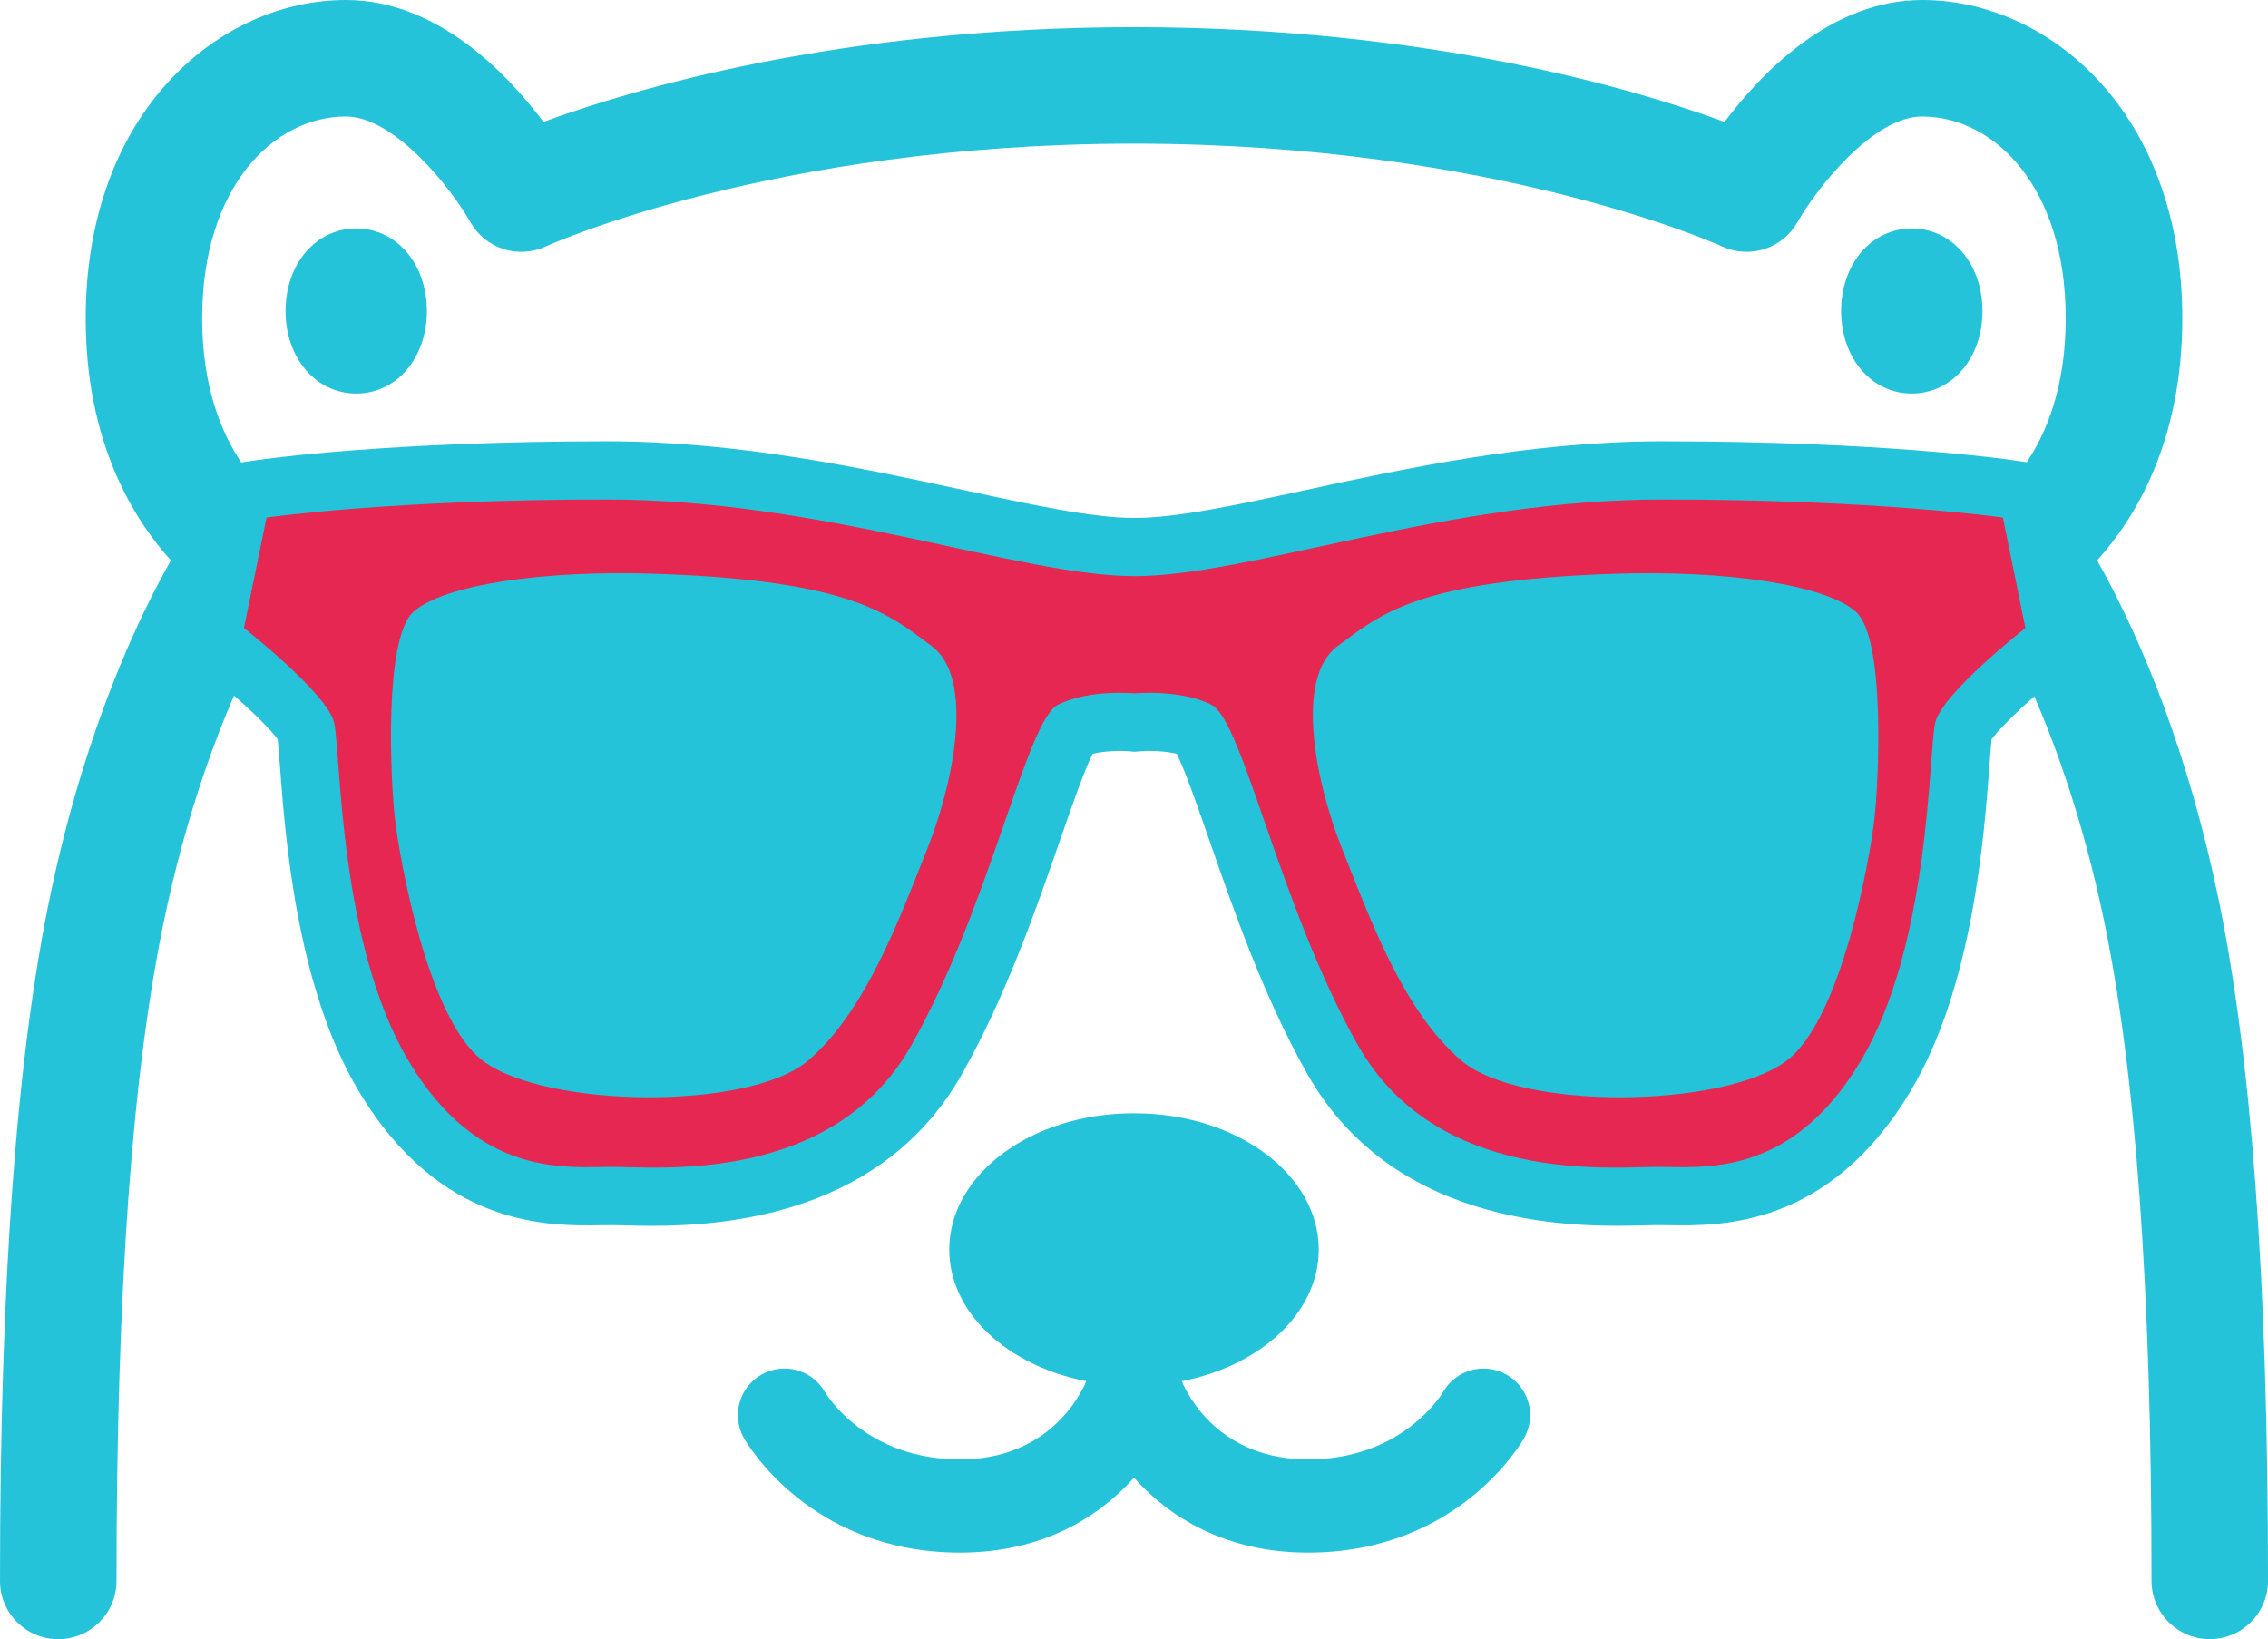
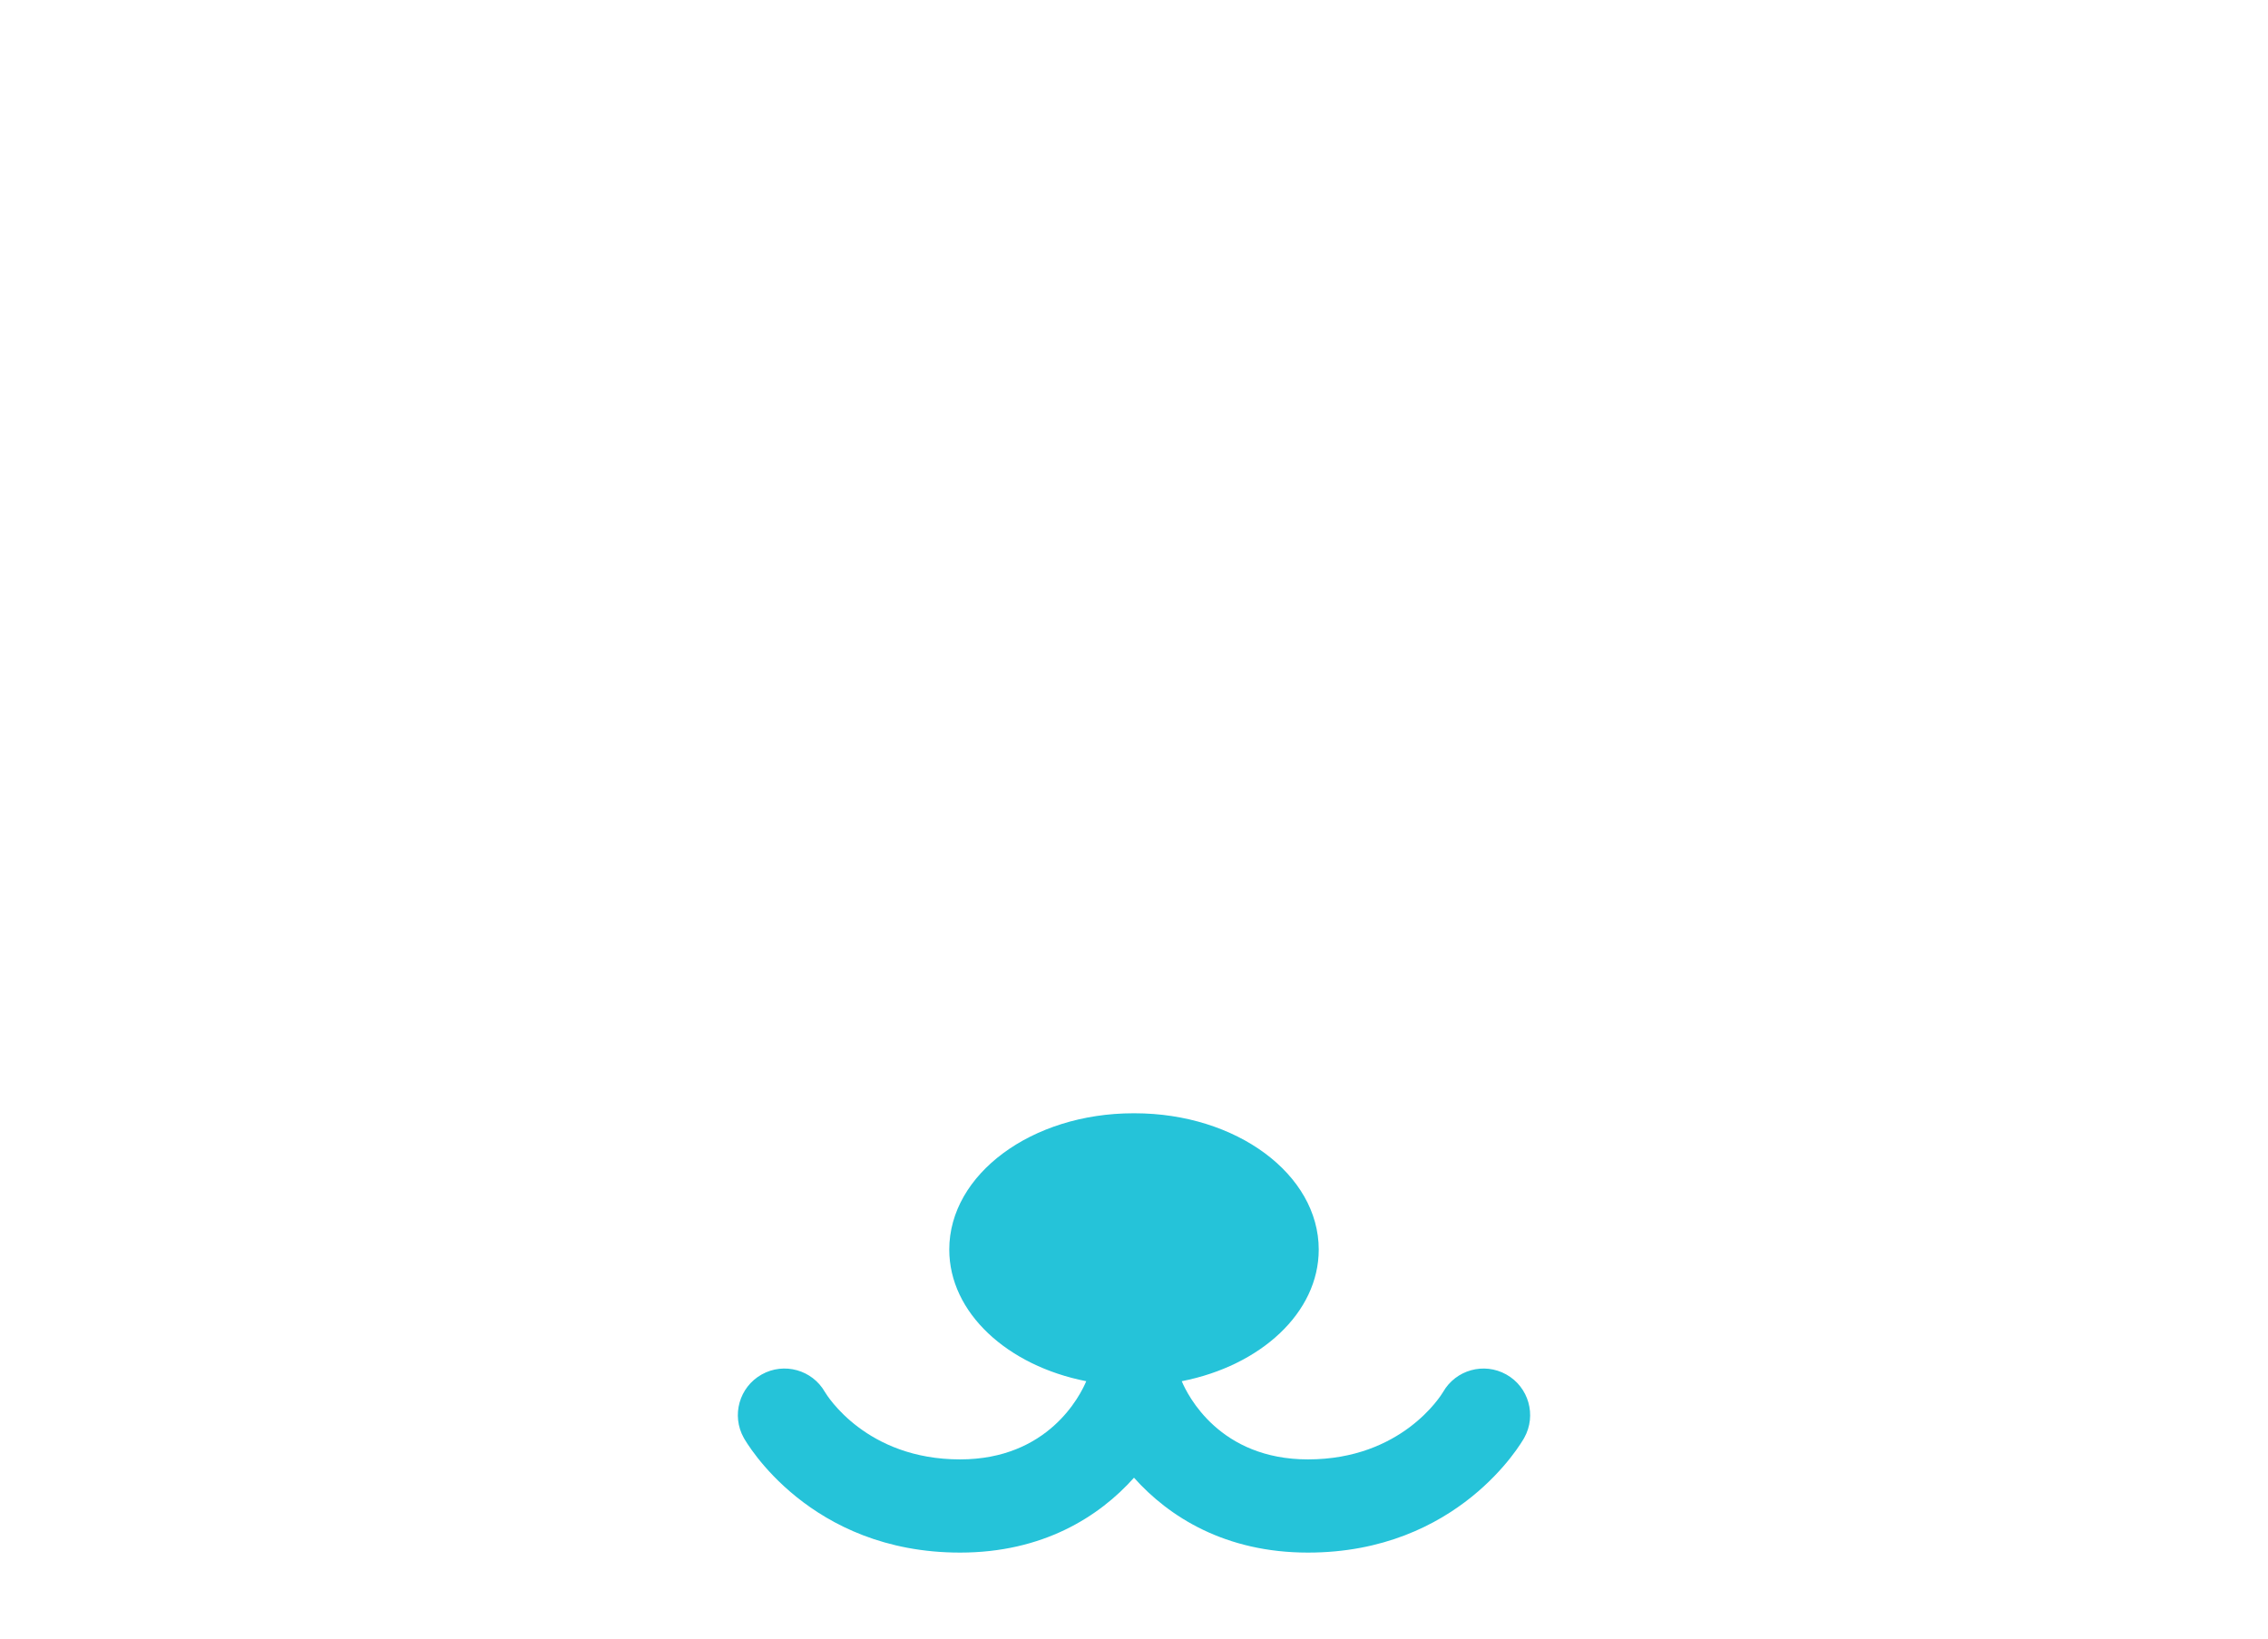
<svg xmlns="http://www.w3.org/2000/svg" id="Capa_2" data-name="Capa 2" viewBox="0 0 913.4 660.28">
  <defs>
    <style>      .cls-1 {        fill: #25c3d9;      }      .cls-2 {        fill: #e52751;      }    </style>
  </defs>
  <g id="Capa_3" data-name="Capa 3">
    <g>
-       <path class="cls-1" d="M143.46,158.52c-16.22,0-28.46-14.29-28.46-33.25s12.23-33.25,28.46-33.25,28.46,14.29,28.46,33.25-12.23,33.25-28.46,33.25Z" />
-       <path class="cls-1" d="M741.48,125.27c0-18.95,12.23-33.25,28.46-33.25,16.22,0,28.46,14.29,28.46,33.25,0,18.95-12.23,33.25-28.46,33.25-16.22,0-28.46-14.29-28.46-33.25Z" />
      <g>
-         <path class="cls-1" d="M892.91,359.51c-13.96-66.02-35.27-110.74-48.34-133.78,15.19-16.75,34.32-47.73,34.32-97.49,0-83.3-53.99-128.24-104.78-128.24-36.51,0-64.66,29.23-79.58,49.11-35.45-13.04-118.98-38.09-237.52-38.17-.01,0-.02,0-.04,0-.09,0-.18,0-.27,0s-.18,0-.27,0c-.01,0-.02,0-.04,0-118.54.08-202.07,25.13-237.52,38.17C203.95,29.23,175.8,0,139.29,0,88.5,0,34.51,44.95,34.51,128.24c0,49.76,19.14,80.74,34.32,97.49-13.08,23.04-34.38,67.76-48.34,133.78C6.7,424.7,0,515.41,0,636.82c0,12.96,10.5,23.46,23.46,23.46s23.46-10.5,23.46-23.46c0-118.11,6.37-205.64,19.47-267.6,7.93-37.48,18.42-67.18,27.87-89.03,7.95,6.97,14.95,13.92,17.58,17.61.27,2.58.61,7.02.89,10.75,2.18,28.88,6.71,88.97,31.65,130.79,32.99,55.36,76.82,54.55,97.89,54.2,2.99-.05,5.28-.05,9.1.05,3.05.08,6.86.19,11.28.19,31.44,0,93.27-5.3,124.83-61.25,17.56-31.08,29.71-66.08,39.47-94.2,4.38-12.62,9.68-27.9,13.06-34.69,4.71-1.14,11.05-1.32,14.66-1.01l2.3.2,2.17-.19c3.71-.33,10.07-.15,14.78,1,3.39,6.8,8.71,22.12,13.11,34.78,9.76,28.09,21.89,63.05,39.42,94.1,36.05,63.8,111.4,61.75,136.14,61.06,3.83-.11,6.14-.11,9.12-.05,21.05.35,64.86,1.15,97.84-54.19,24.95-41.82,29.48-101.92,31.65-130.8.28-3.79.63-8.32.87-10.73,2.57-3.62,9.41-10.42,17.22-17.3,9.42,21.82,19.84,51.4,27.73,88.69,13.1,61.95,19.47,149.49,19.47,267.6,0,12.96,10.5,23.46,23.46,23.46s23.46-10.5,23.46-23.46c0-121.41-6.7-212.12-20.49-277.31ZM669.47,177.76c-52.94,0-103.05,10.85-143.31,19.57-28.01,6.07-52.19,11.3-69.21,11.3s-41.2-5.24-69.21-11.3c-40.26-8.72-90.37-19.57-143.31-19.57-87.87,0-138.38,7.21-140.49,7.52l-6.77.99c-7.73-11.46-15.76-30.03-15.76-58.02,0-53.39,29.11-81.32,57.86-81.32,19.61,0,42.31,28.72,50.2,42.57,6,10.67,19.24,14.89,30.34,9.76.89-.41,91.04-41.35,236.86-41.4,145.82.05,235.97,40.99,236.86,41.4,11.1,5.13,24.34.9,30.34-9.76,7.89-13.86,30.59-42.57,50.2-42.57,28.75,0,57.86,27.93,57.86,81.32,0,27.93-7.99,46.48-15.7,57.94l-6.26-.91c-2.11-.31-52.66-7.52-140.53-7.52Z" />
        <path class="cls-1" d="M606.63,553.65c-8.99-5.02-20.35-1.87-25.45,7.06-.84,1.42-16.7,27.15-54.42,27.15-35.56,0-48.43-25.76-50.83-31.5,31.74-6.21,55.17-27.56,55.17-53.02,0-30.32-33.19-54.9-74.13-54.9-.09,0-.18,0-.27.01-.09,0-.18-.01-.27-.01-40.94,0-74.13,24.58-74.13,54.9,0,25.46,23.43,46.81,55.17,53.02-2.4,5.73-15.26,31.5-50.83,31.5-37.73,0-53.58-25.73-54.42-27.15-5.1-8.93-16.47-12.09-25.45-7.06-9.05,5.06-12.28,16.5-7.22,25.54,1.06,1.89,26.54,46.21,87.1,46.21,33.27,0,55.97-14.39,70.05-30.16,14.09,15.78,36.78,30.16,70.05,30.16,60.55,0,86.04-44.32,87.1-46.21,5.06-9.05,1.83-20.48-7.22-25.54Z" />
      </g>
-       <path class="cls-2" d="M806.62,208.48s-49.97-7.27-137.15-7.27-166.2,30.87-212.51,30.87-125.33-30.87-212.51-30.87-137.11,7.27-137.11,7.27l-9.1,44.48s33.6,26.32,36.32,38.15c2.72,11.78,1.83,89.01,29.98,136.22,28.15,47.25,63.58,42.7,81.74,42.7s89.01,7.27,120.78-49.03c31.81-56.31,46.31-130.82,59.03-137.15,12.72-6.33,30.88-4.55,30.88-4.55,0,0,18.16-1.78,30.87,4.55,12.72,6.33,27.26,80.85,59.03,137.15,31.81,56.31,102.62,49.03,120.83,49.03s53.54,4.55,81.69-42.7c28.15-47.2,27.26-124.44,29.98-136.22,2.72-11.82,36.32-38.15,36.32-38.15l-9.06-44.48ZM373.43,341.98c-10.93,27.22-24.54,65.36-48.14,85.35-23.6,19.99-105.34,19.1-130.77,0-22.38-16.8-33.6-81.74-35.43-97.18-1.83-15.44-4.55-72.64,7.27-83.57,11.78-10.89,51.76-17.03,98.07-15.44,79.02,2.72,93.56,16.38,110.78,29.09,17.27,12.72,9.1,54.48-1.78,81.74ZM754.87,330.15c-1.83,15.44-13.04,80.38-35.43,97.18-25.43,19.1-107.17,19.99-130.77,0-23.65-19.99-37.26-58.14-48.14-85.35-10.89-27.26-19.1-69.02-1.83-81.74,17.27-12.72,31.81-26.37,110.78-29.09,46.31-1.6,86.29,4.55,98.11,15.44,11.78,10.93,9.06,68.13,7.27,83.57Z" />
    </g>
  </g>
</svg>